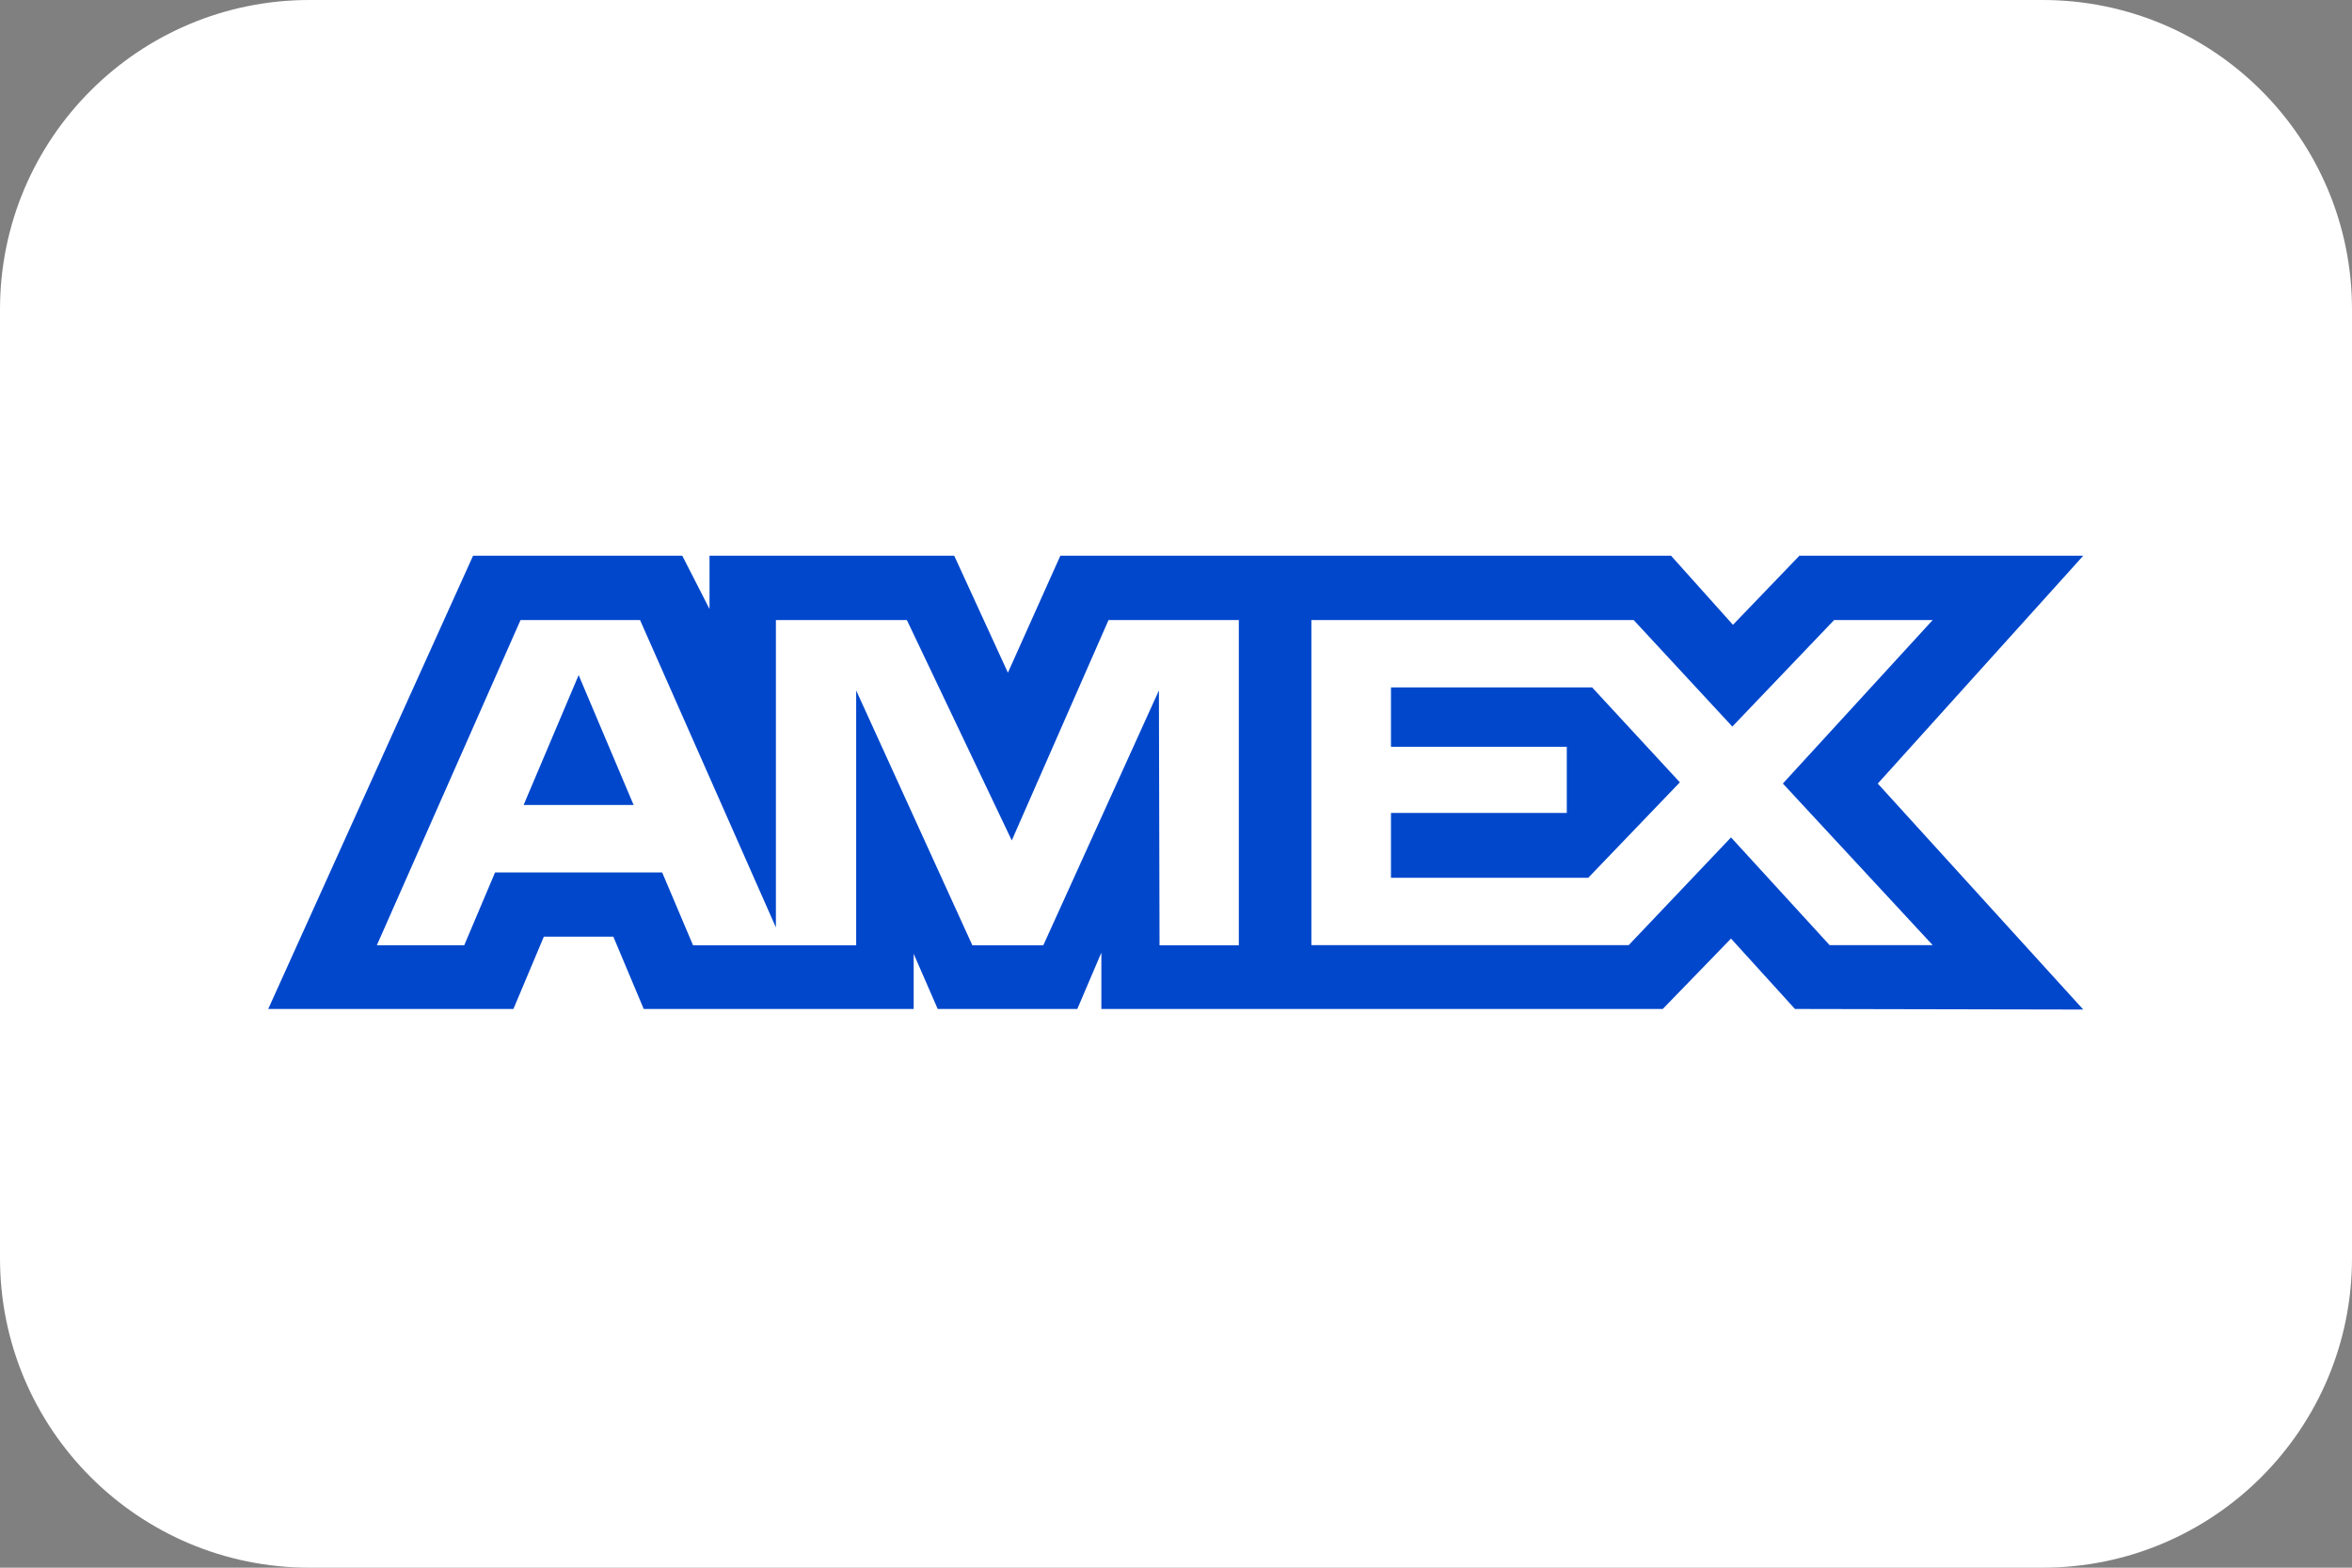
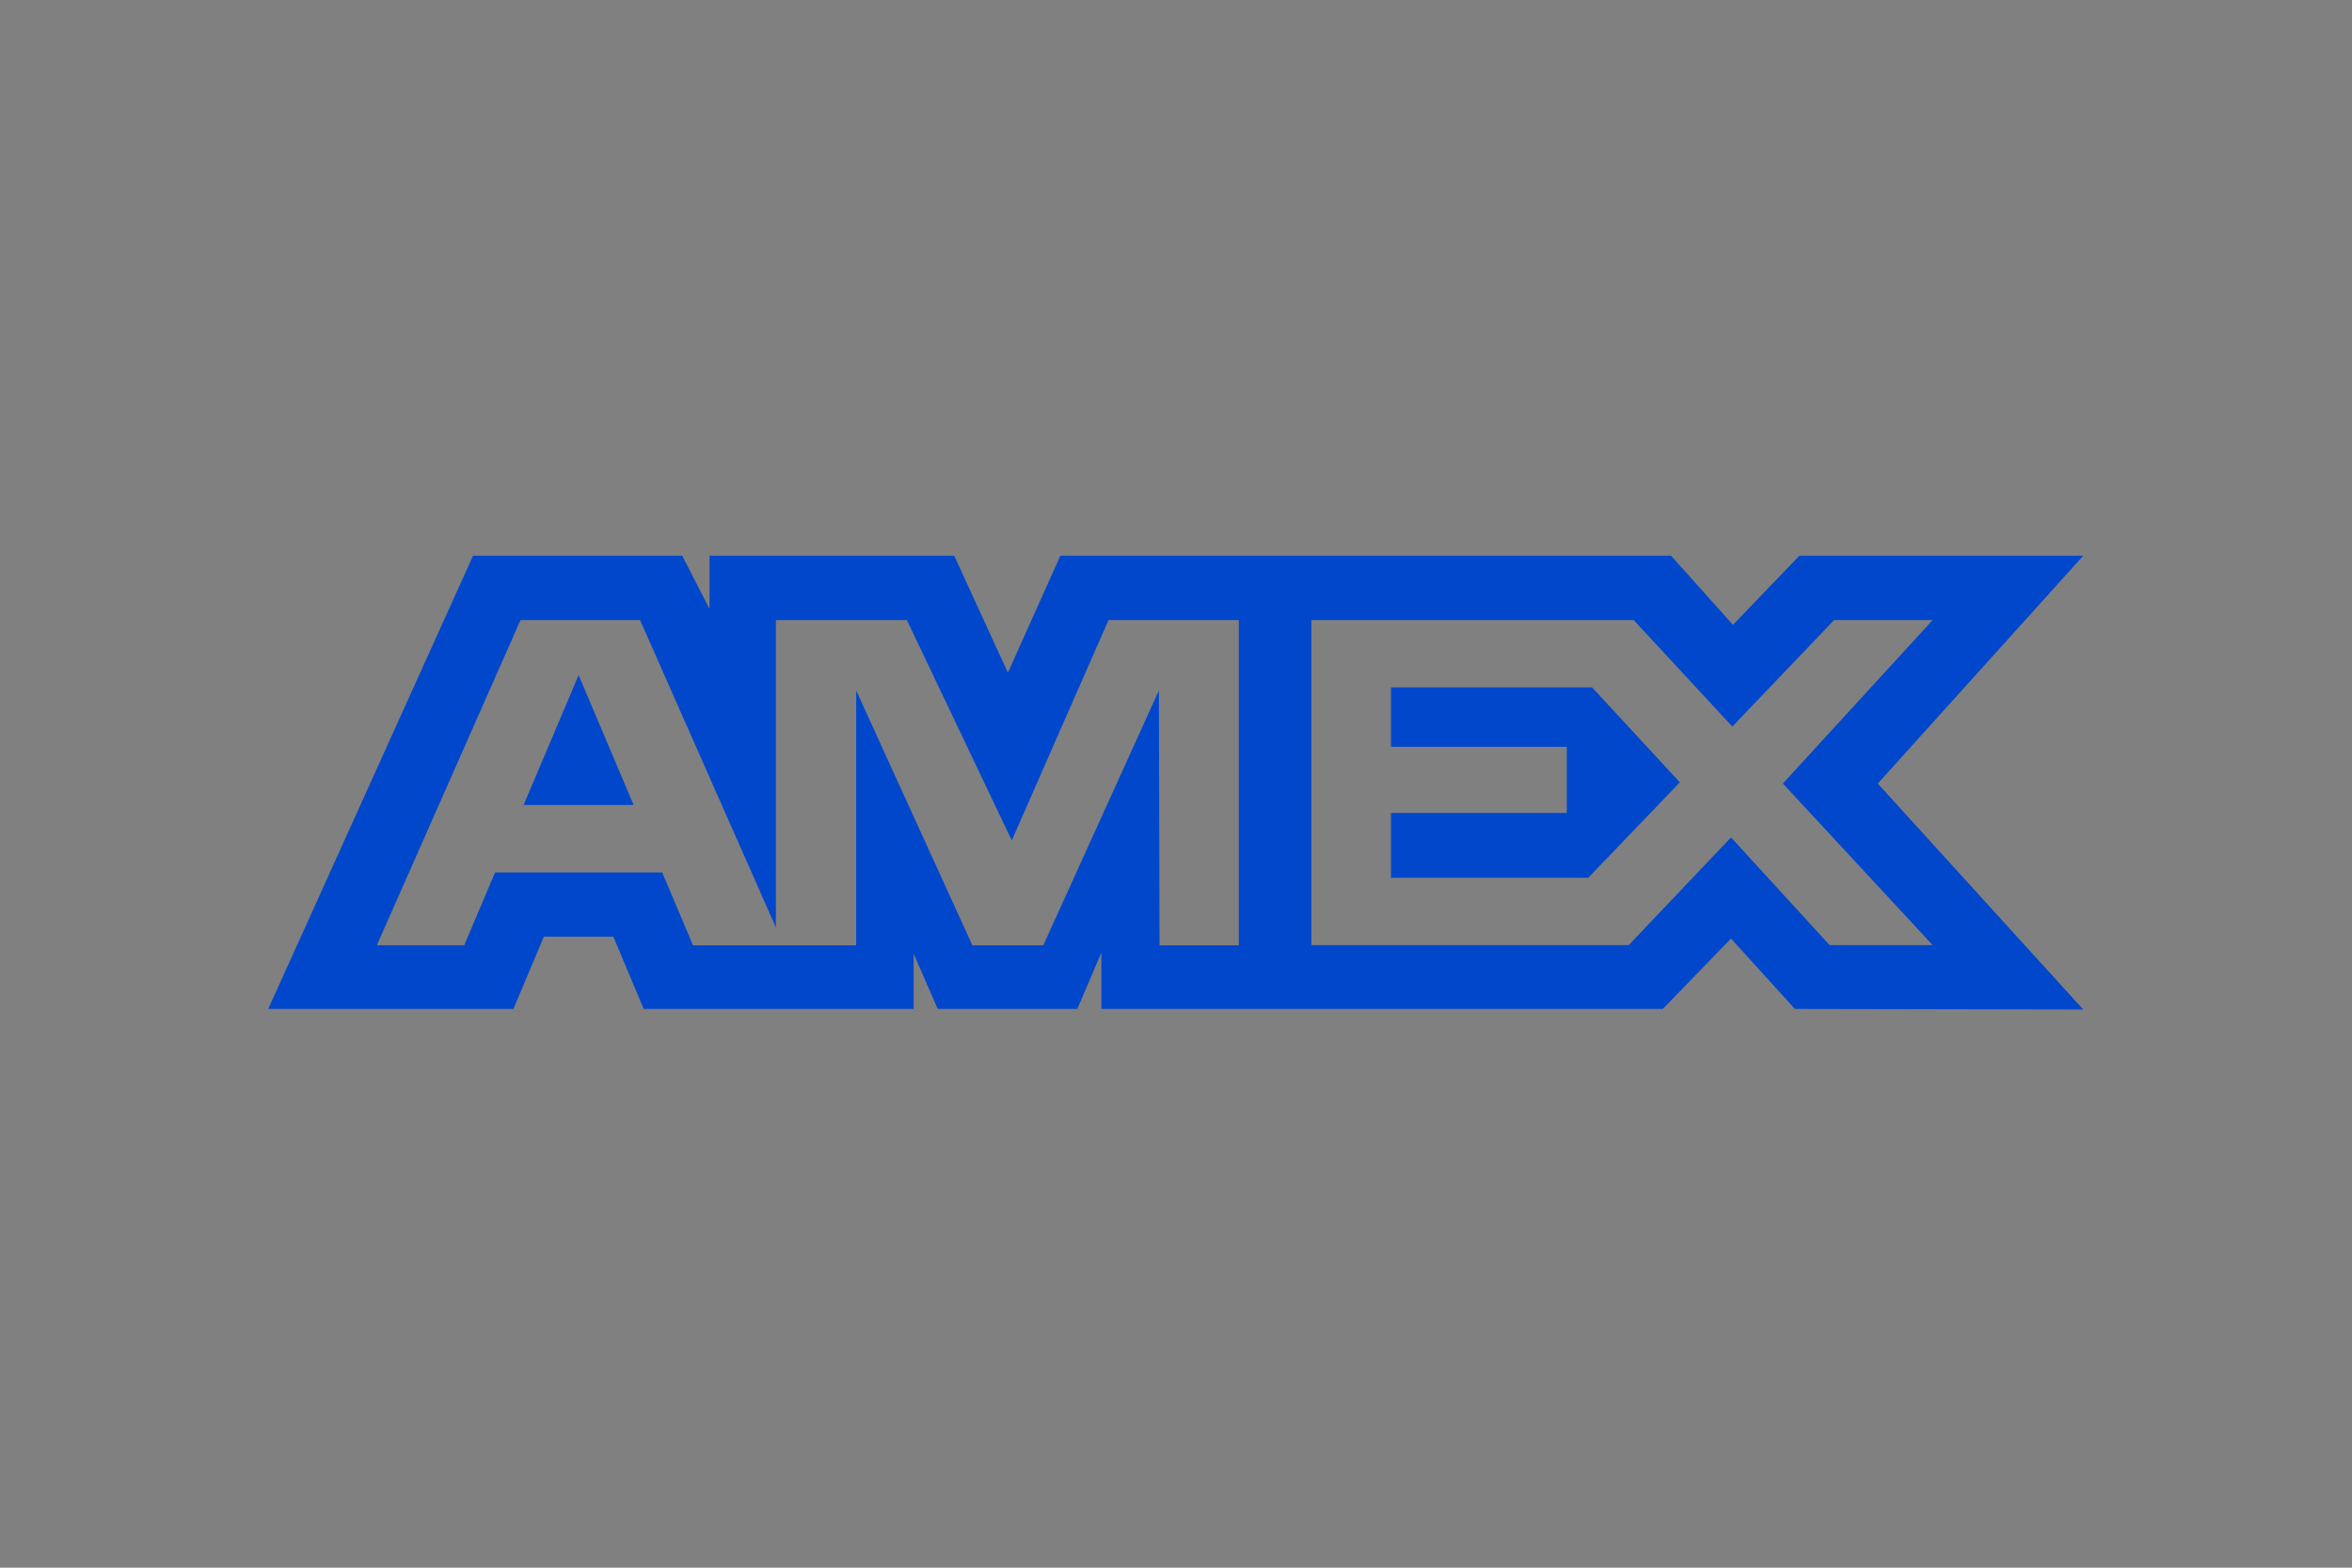
<svg xmlns="http://www.w3.org/2000/svg" width="45" height="30" viewBox="0 0 45 30" fill="none">
  <rect x="0" y="0" width="45" height="30" fill="#808080" stroke="none" />
  <g id="Payment">
-     <path id="Rectangle Copy 3" fill-rule="evenodd" clip-rule="evenodd" d="M5.921 0H39.079C42.349 0 45 2.651 45 5.921V24.079C45 27.349 42.349 30 39.079 30H5.921C2.651 30 0 27.349 0 24.079V5.921C0 2.651 2.651 0 5.921 0Z" fill="white" />
    <path id="Shape" fill-rule="evenodd" clip-rule="evenodd" d="M9.051 10.635L5.132 19.308H9.823L10.405 17.925H11.735L12.316 19.308H17.481V18.252L17.941 19.308H20.612L21.072 18.23V19.308H31.813L33.119 17.961L34.342 19.308L39.858 19.319L35.927 14.995L39.858 10.635H34.427L33.156 11.957L31.972 10.635H20.287L19.284 12.873L18.257 10.635H13.575V11.654L13.054 10.635H9.051ZM9.959 11.866H12.246L14.845 17.748V11.866H17.351L19.358 16.083L21.209 11.866H23.702V18.09H22.185L22.173 13.213L19.961 18.09H18.604L16.381 13.213V18.09H13.26L12.669 16.695H9.472L8.882 18.089H7.21L9.959 11.866ZM31.257 11.866H25.09V18.086H31.162L33.119 16.025L35.005 18.086H36.977L34.111 14.994L36.977 11.866H35.091L33.144 13.904L31.257 11.866ZM11.071 12.919L10.018 15.405H12.123L11.071 12.919ZM26.613 14.291V13.155V13.154H30.461L32.14 14.971L30.387 16.798H26.613V15.557H29.977V14.291H26.613Z" fill="#0047CC" />
  </g>
</svg>